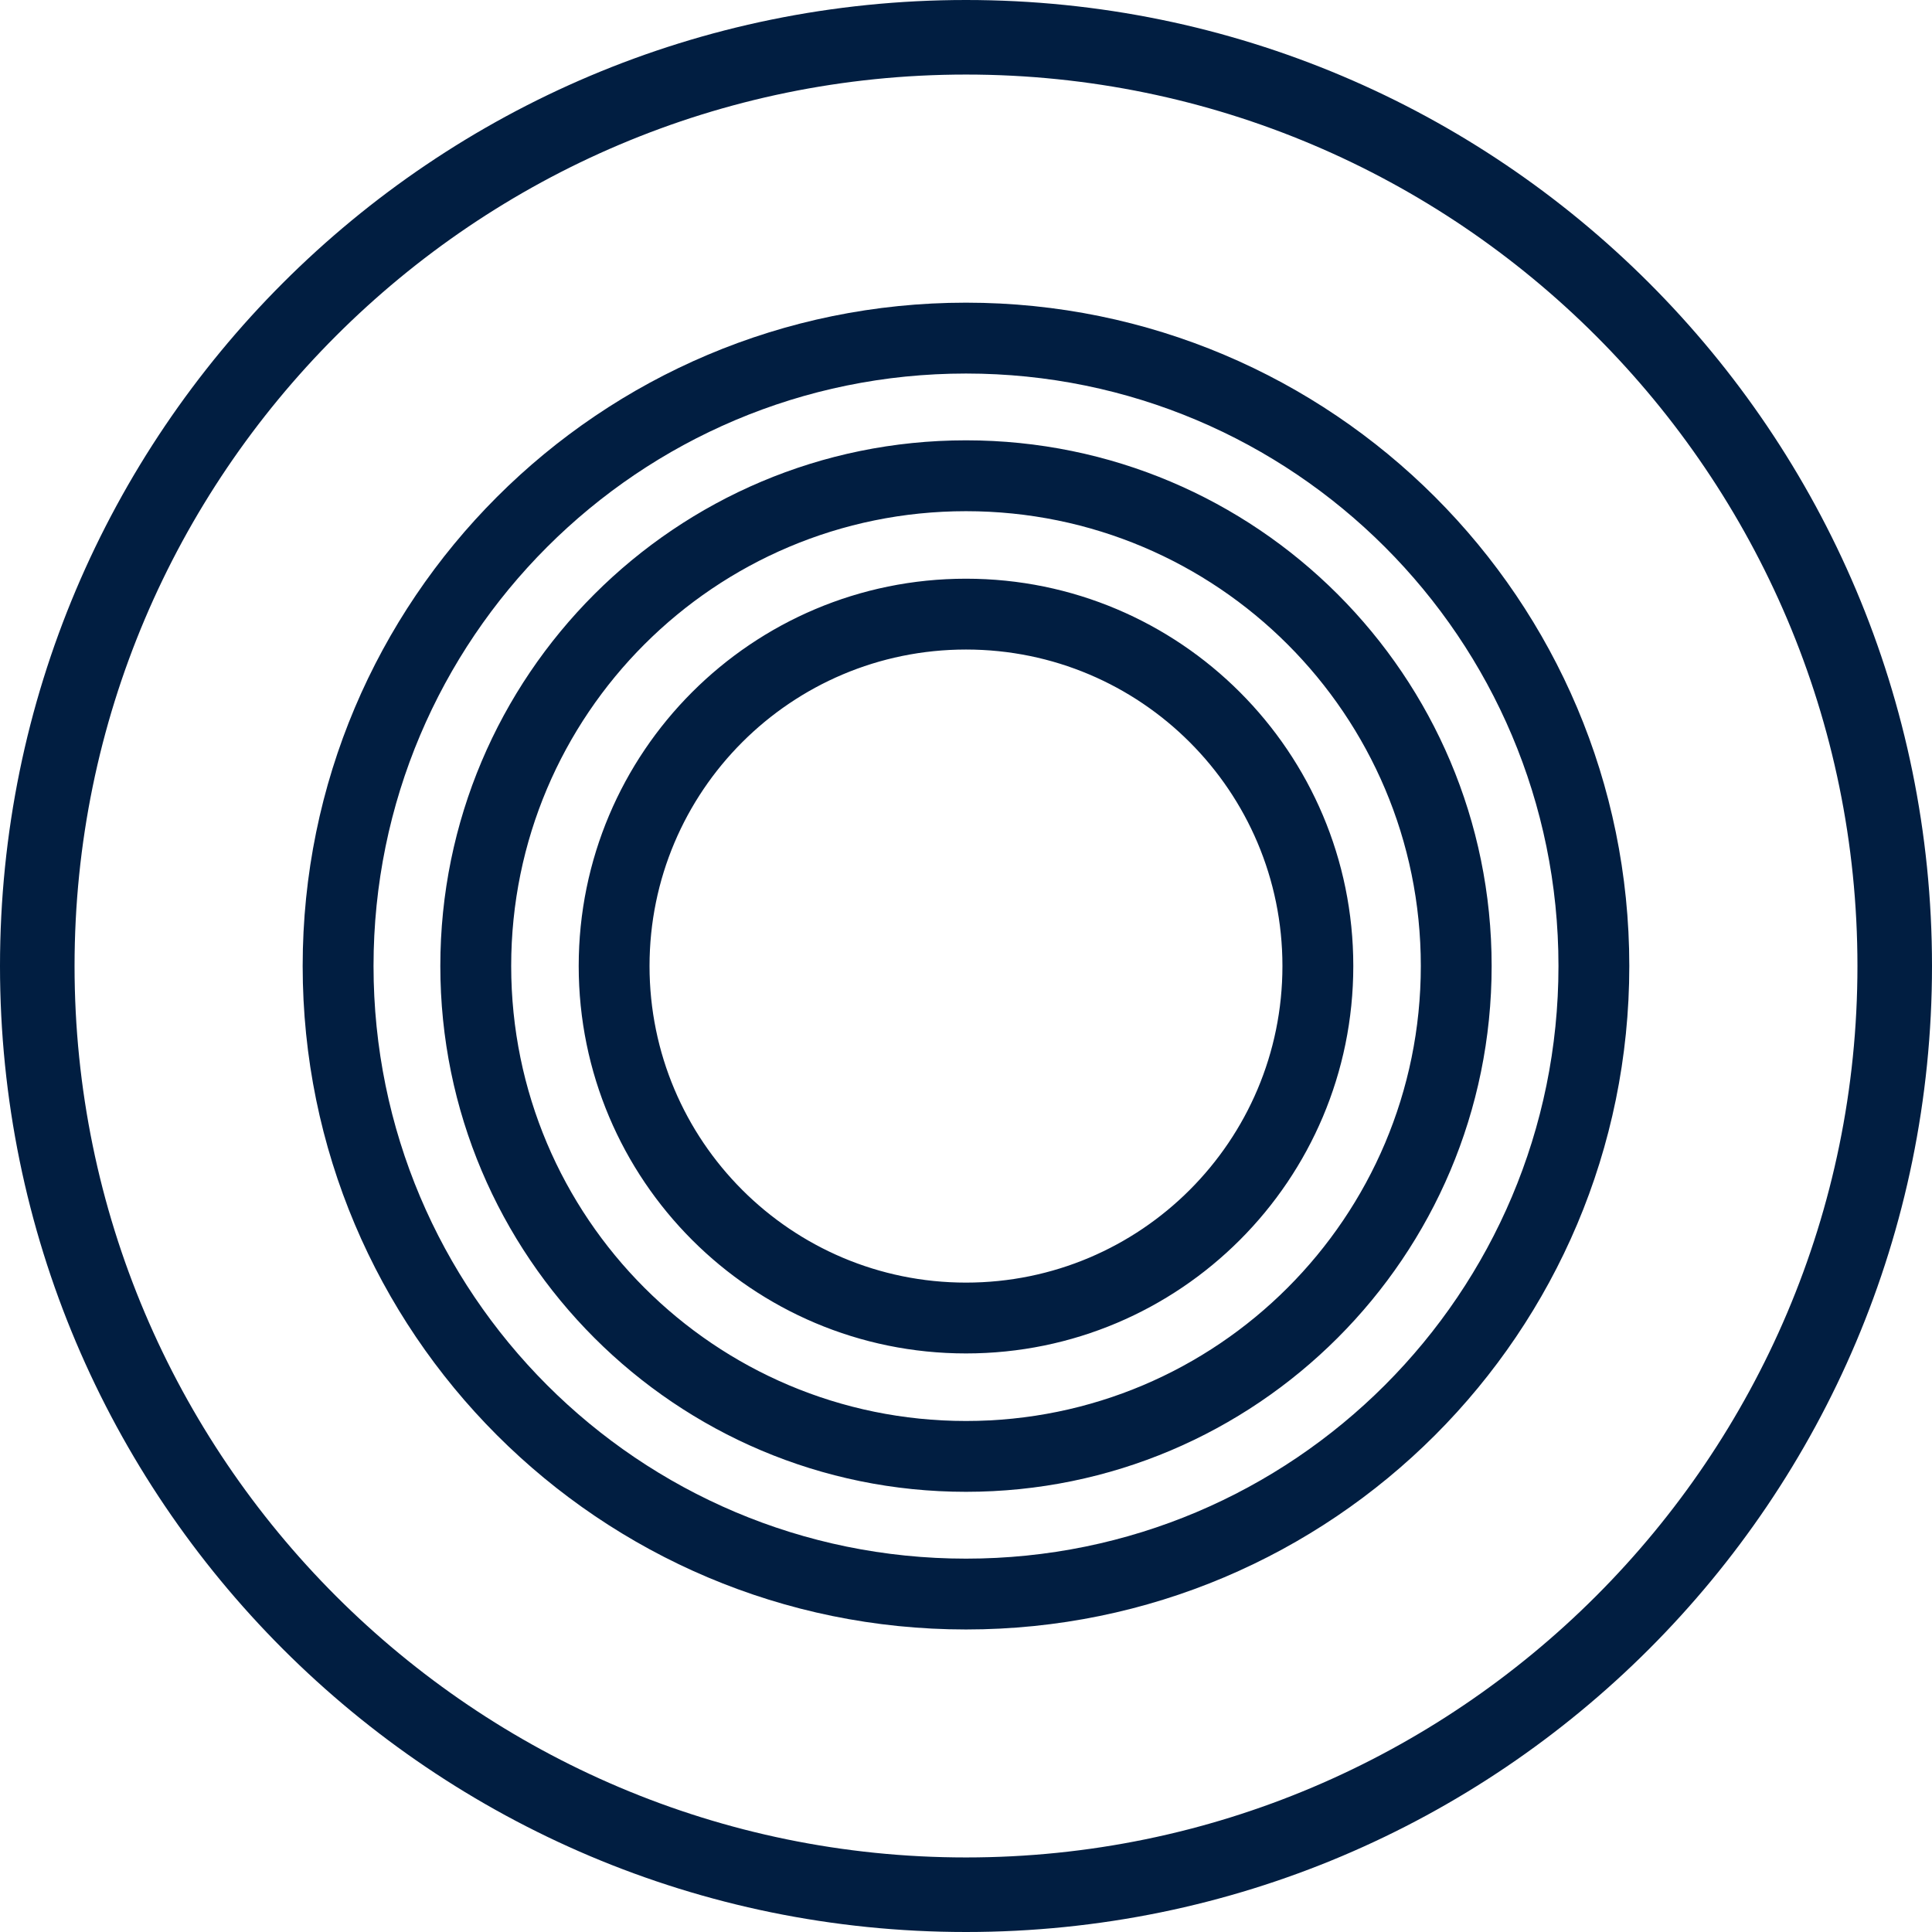
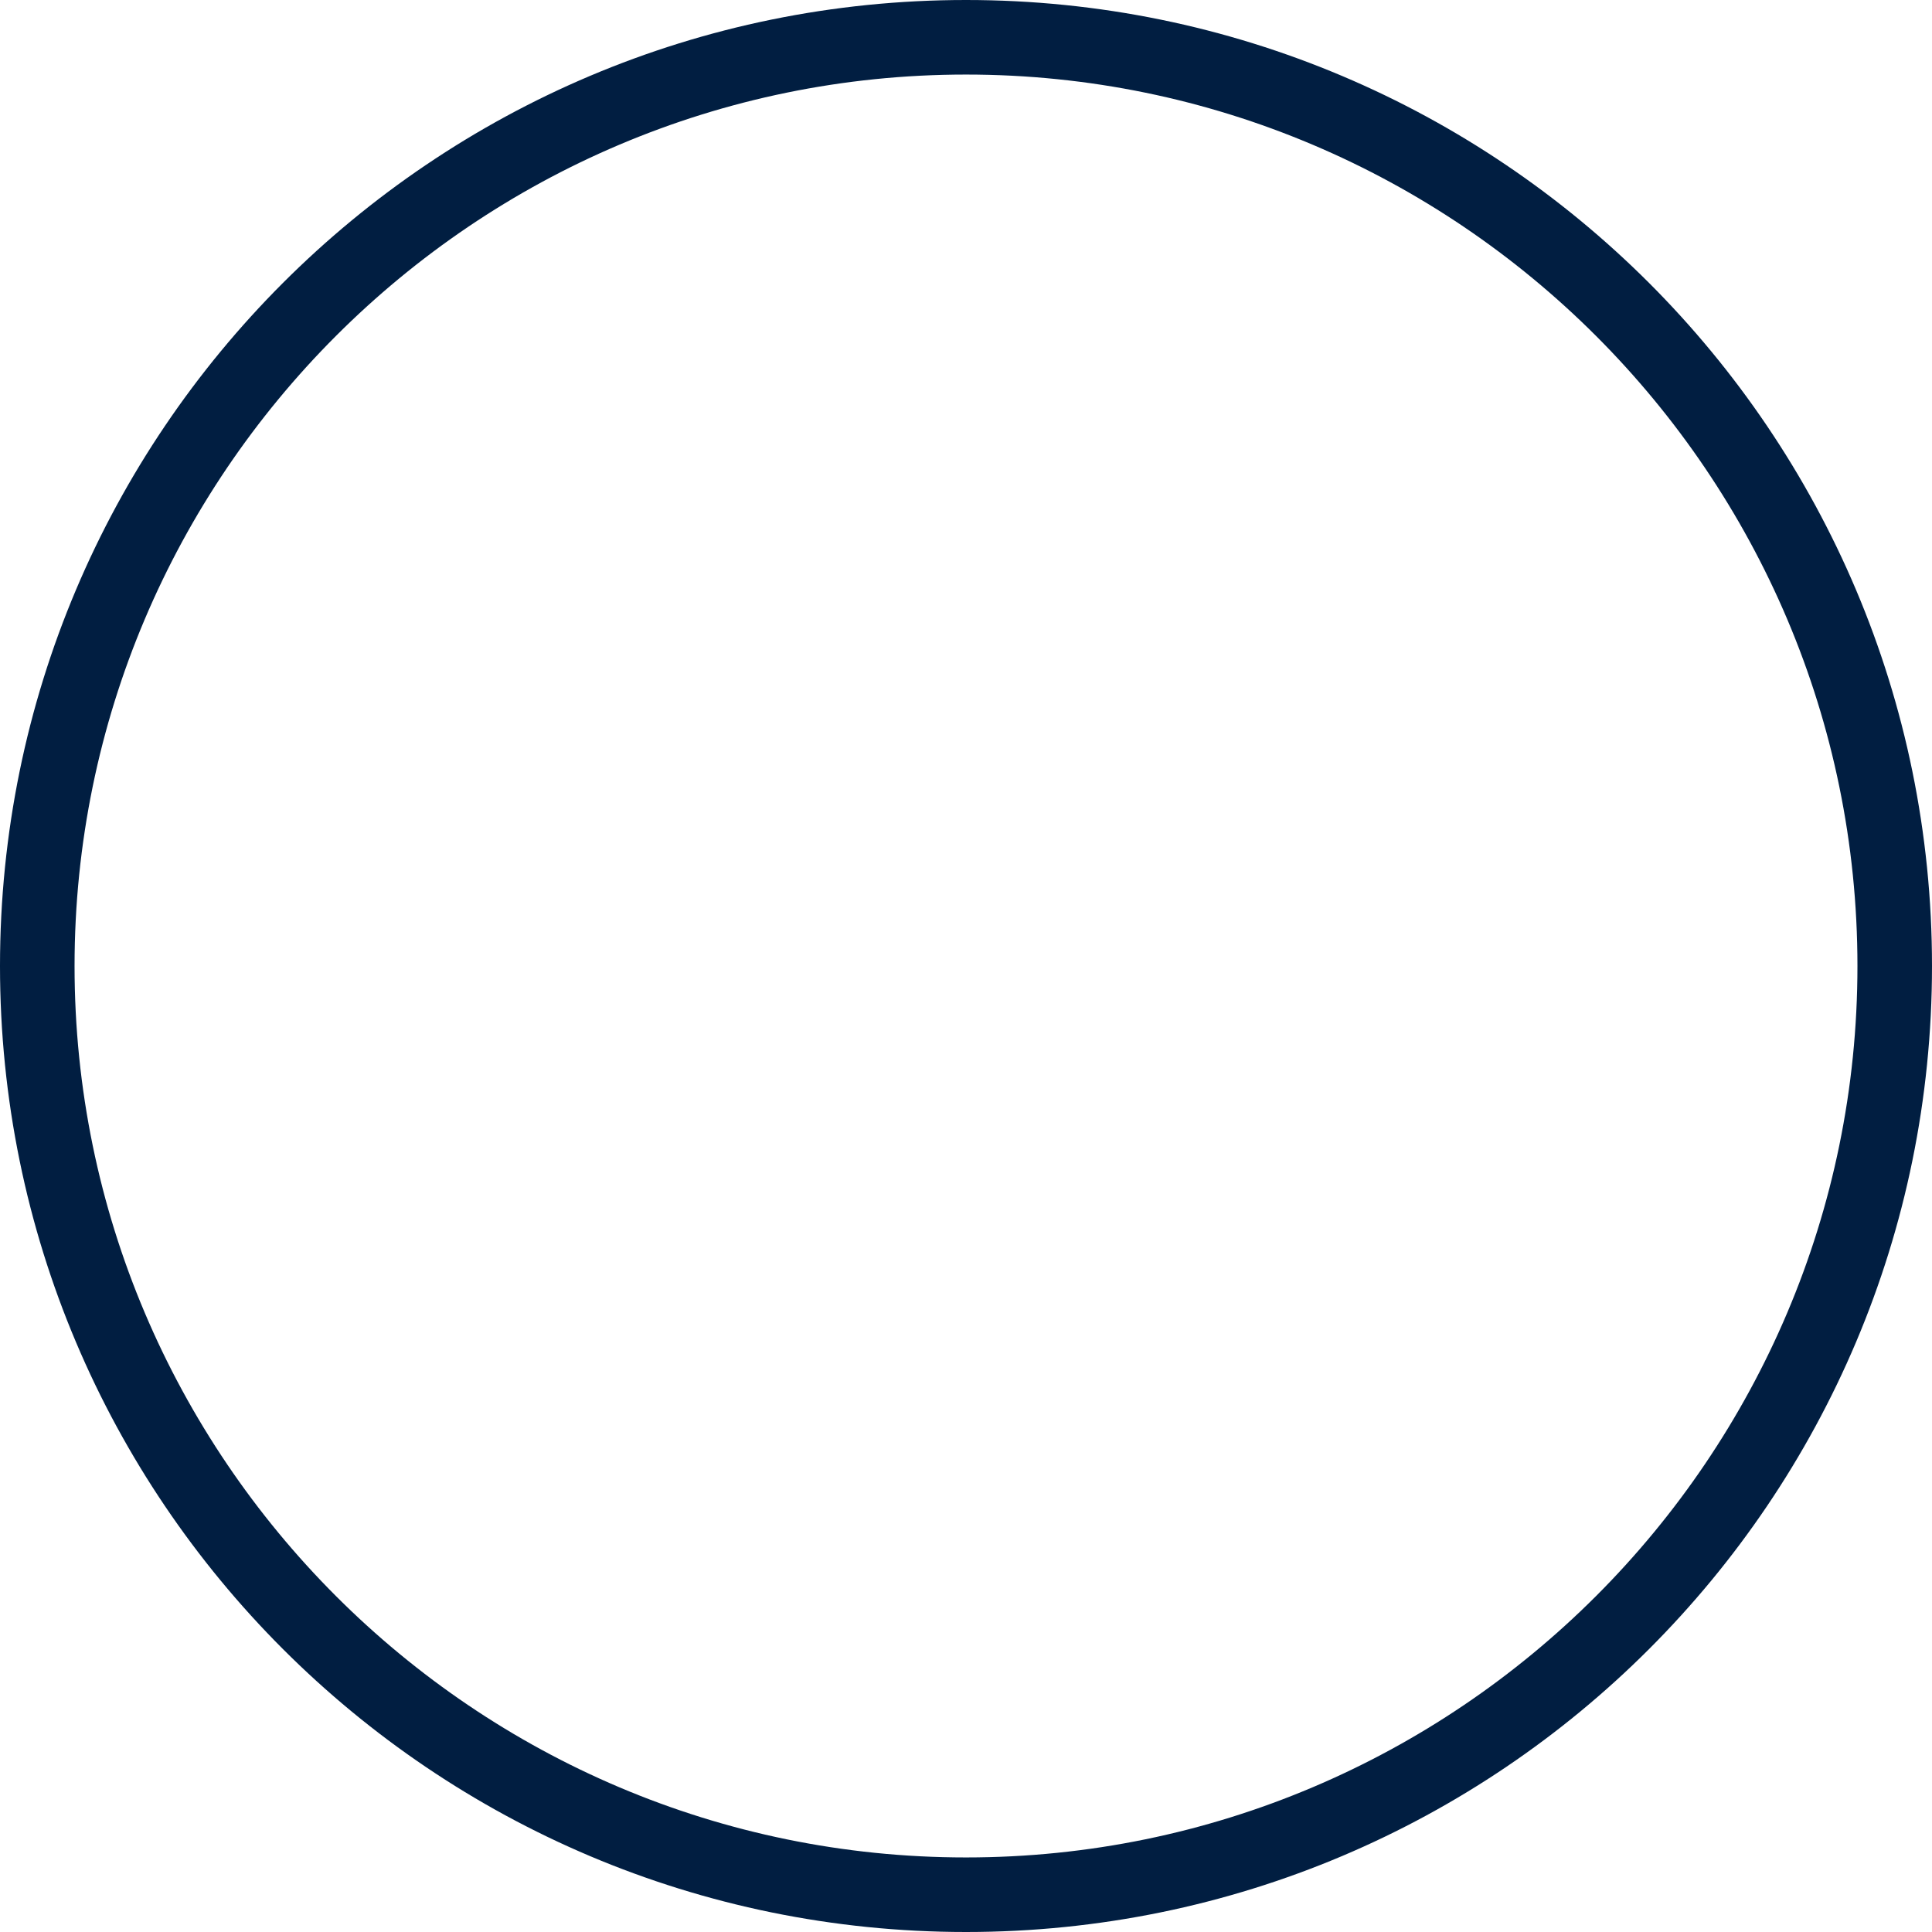
<svg xmlns="http://www.w3.org/2000/svg" width="56px" height="56px" viewBox="0 0 56 56" version="1.1">
  <title>icon-manuals-hobs</title>
  <desc>Created with Sketch.</desc>
  <g id="Page-1" stroke="none" stroke-width="1" fill="none" fill-rule="evenodd">
    <g id="Artboard" transform="translate(-481, -23)" fill="#011E41">
      <g id="icon-manuals-hobs" transform="translate(481, 23)">
        <g id="Layer_2">
          <path d="M28,2.161 C42.248,2.161 53.839,13.752 53.839,28 C53.839,42.248 42.248,53.839 28,53.839 C13.752,53.839 2.161,42.248 2.161,28 C2.161,13.752 13.752,2.161 28,2.161 L28,2.161 Z M28,0 C12.536,0 0,12.536 0,28 C0,43.464 12.536,56 28,56 C43.464,56 56,43.464 56,28 C56,12.536 43.464,0 28,0 L28,0 L28,0 Z" id="Shape" />
        </g>
-         <path d="M10.827,27.999 C10.827,37.488 18.514,45.178 28,45.178 C37.486,45.178 45.173,37.488 45.173,27.999 C45.173,18.515 37.485,10.827 28,10.827 C18.515,10.827 10.827,18.515 10.827,27.999 Z M8.773,27.999 C8.773,17.381 17.381,8.773 28,8.773 C38.619,8.773 47.226,17.381 47.226,27.999 C47.226,38.622 38.62,47.231 28,47.231 C17.38,47.231 8.773,38.622 8.773,27.999 Z M14.817,27.999 C14.817,35.285 20.718,41.188 28,41.188 C35.282,41.188 41.183,35.285 41.183,27.999 C41.183,20.718 35.281,14.817 28,14.817 C20.719,14.817 14.817,20.718 14.817,27.999 Z M12.763,27.999 C12.763,19.584 19.585,12.763 28,12.763 C36.415,12.763 43.236,19.584 43.236,27.999 C43.236,36.418 36.416,43.241 28,43.241 C19.584,43.241 12.763,36.418 12.763,27.999 Z M18.827,28 C18.827,33.069 22.933,37.177 28,37.177 C33.066,37.177 37.172,33.069 37.172,28 C37.172,22.934 33.066,18.827 28,18.827 C22.934,18.827 18.827,22.934 18.827,28 Z M16.774,28 C16.774,21.8 21.8,16.774 28,16.774 C34.2,16.774 39.226,21.8 39.226,28 C39.226,34.203 34.201,39.23 28,39.23 C21.799,39.23 16.774,34.203 16.774,28 Z" id="Stroke-3" fill-rule="nonzero" />
      </g>
    </g>
  </g>
</svg>